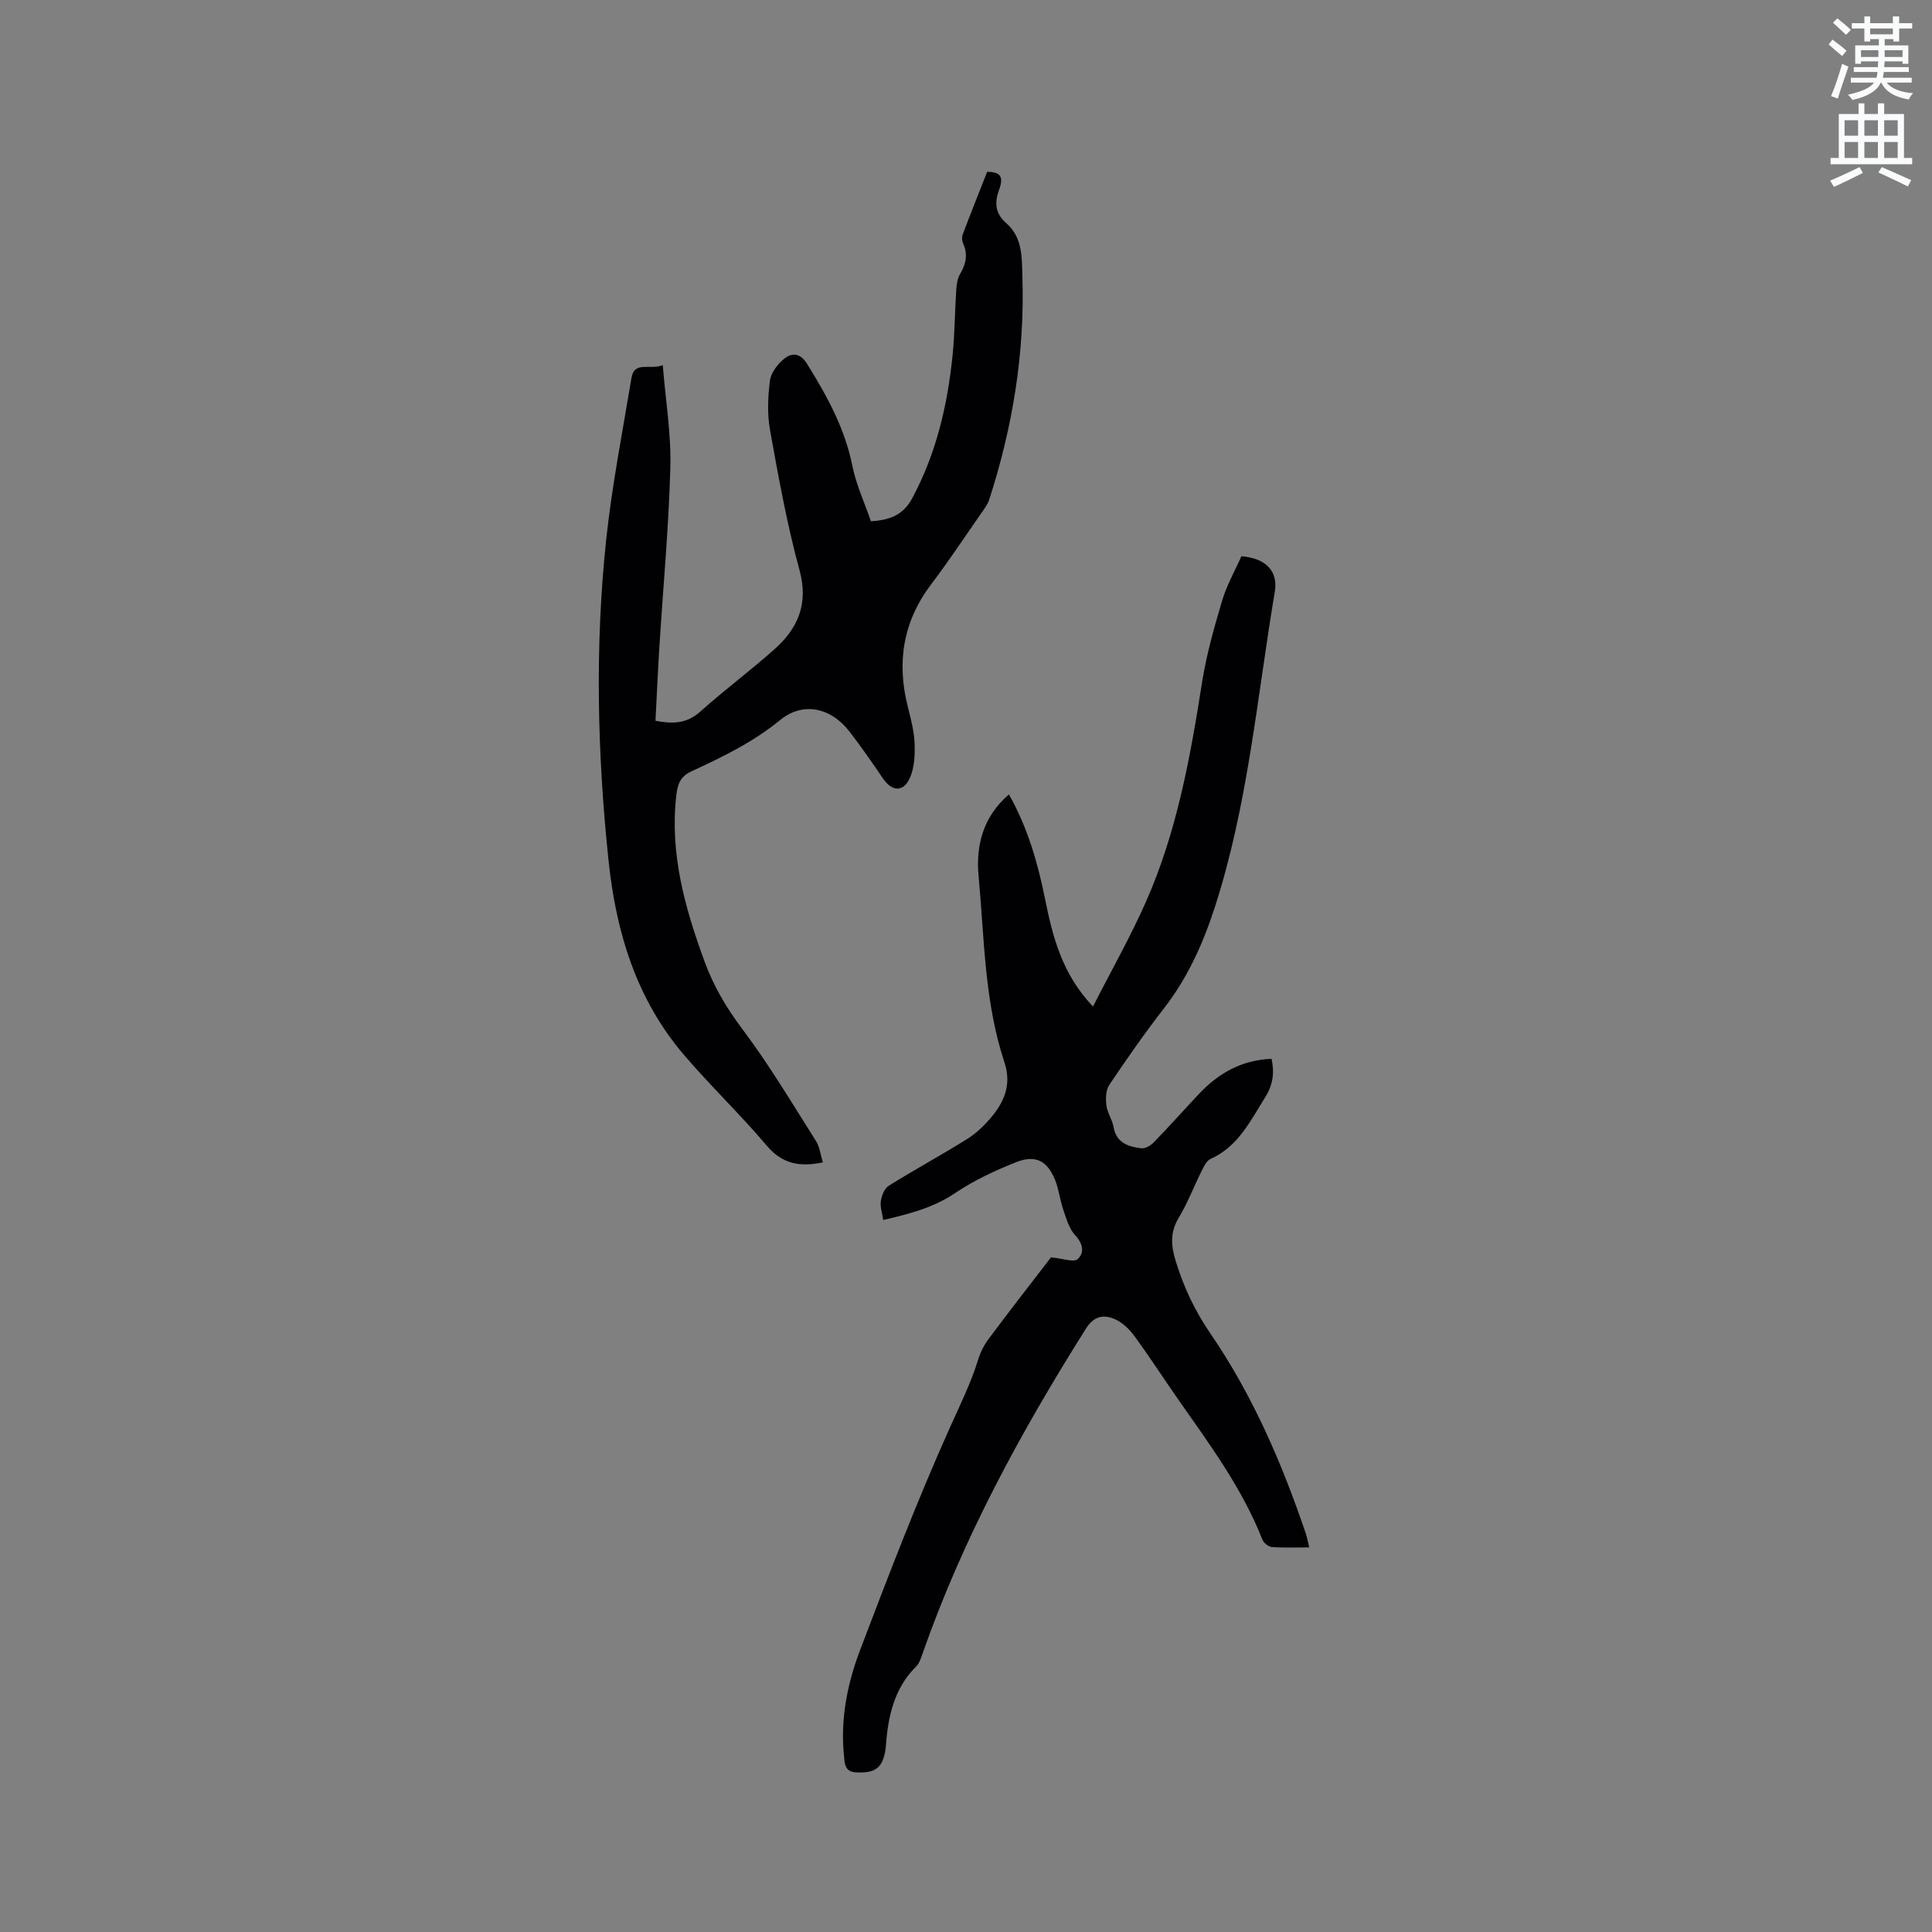
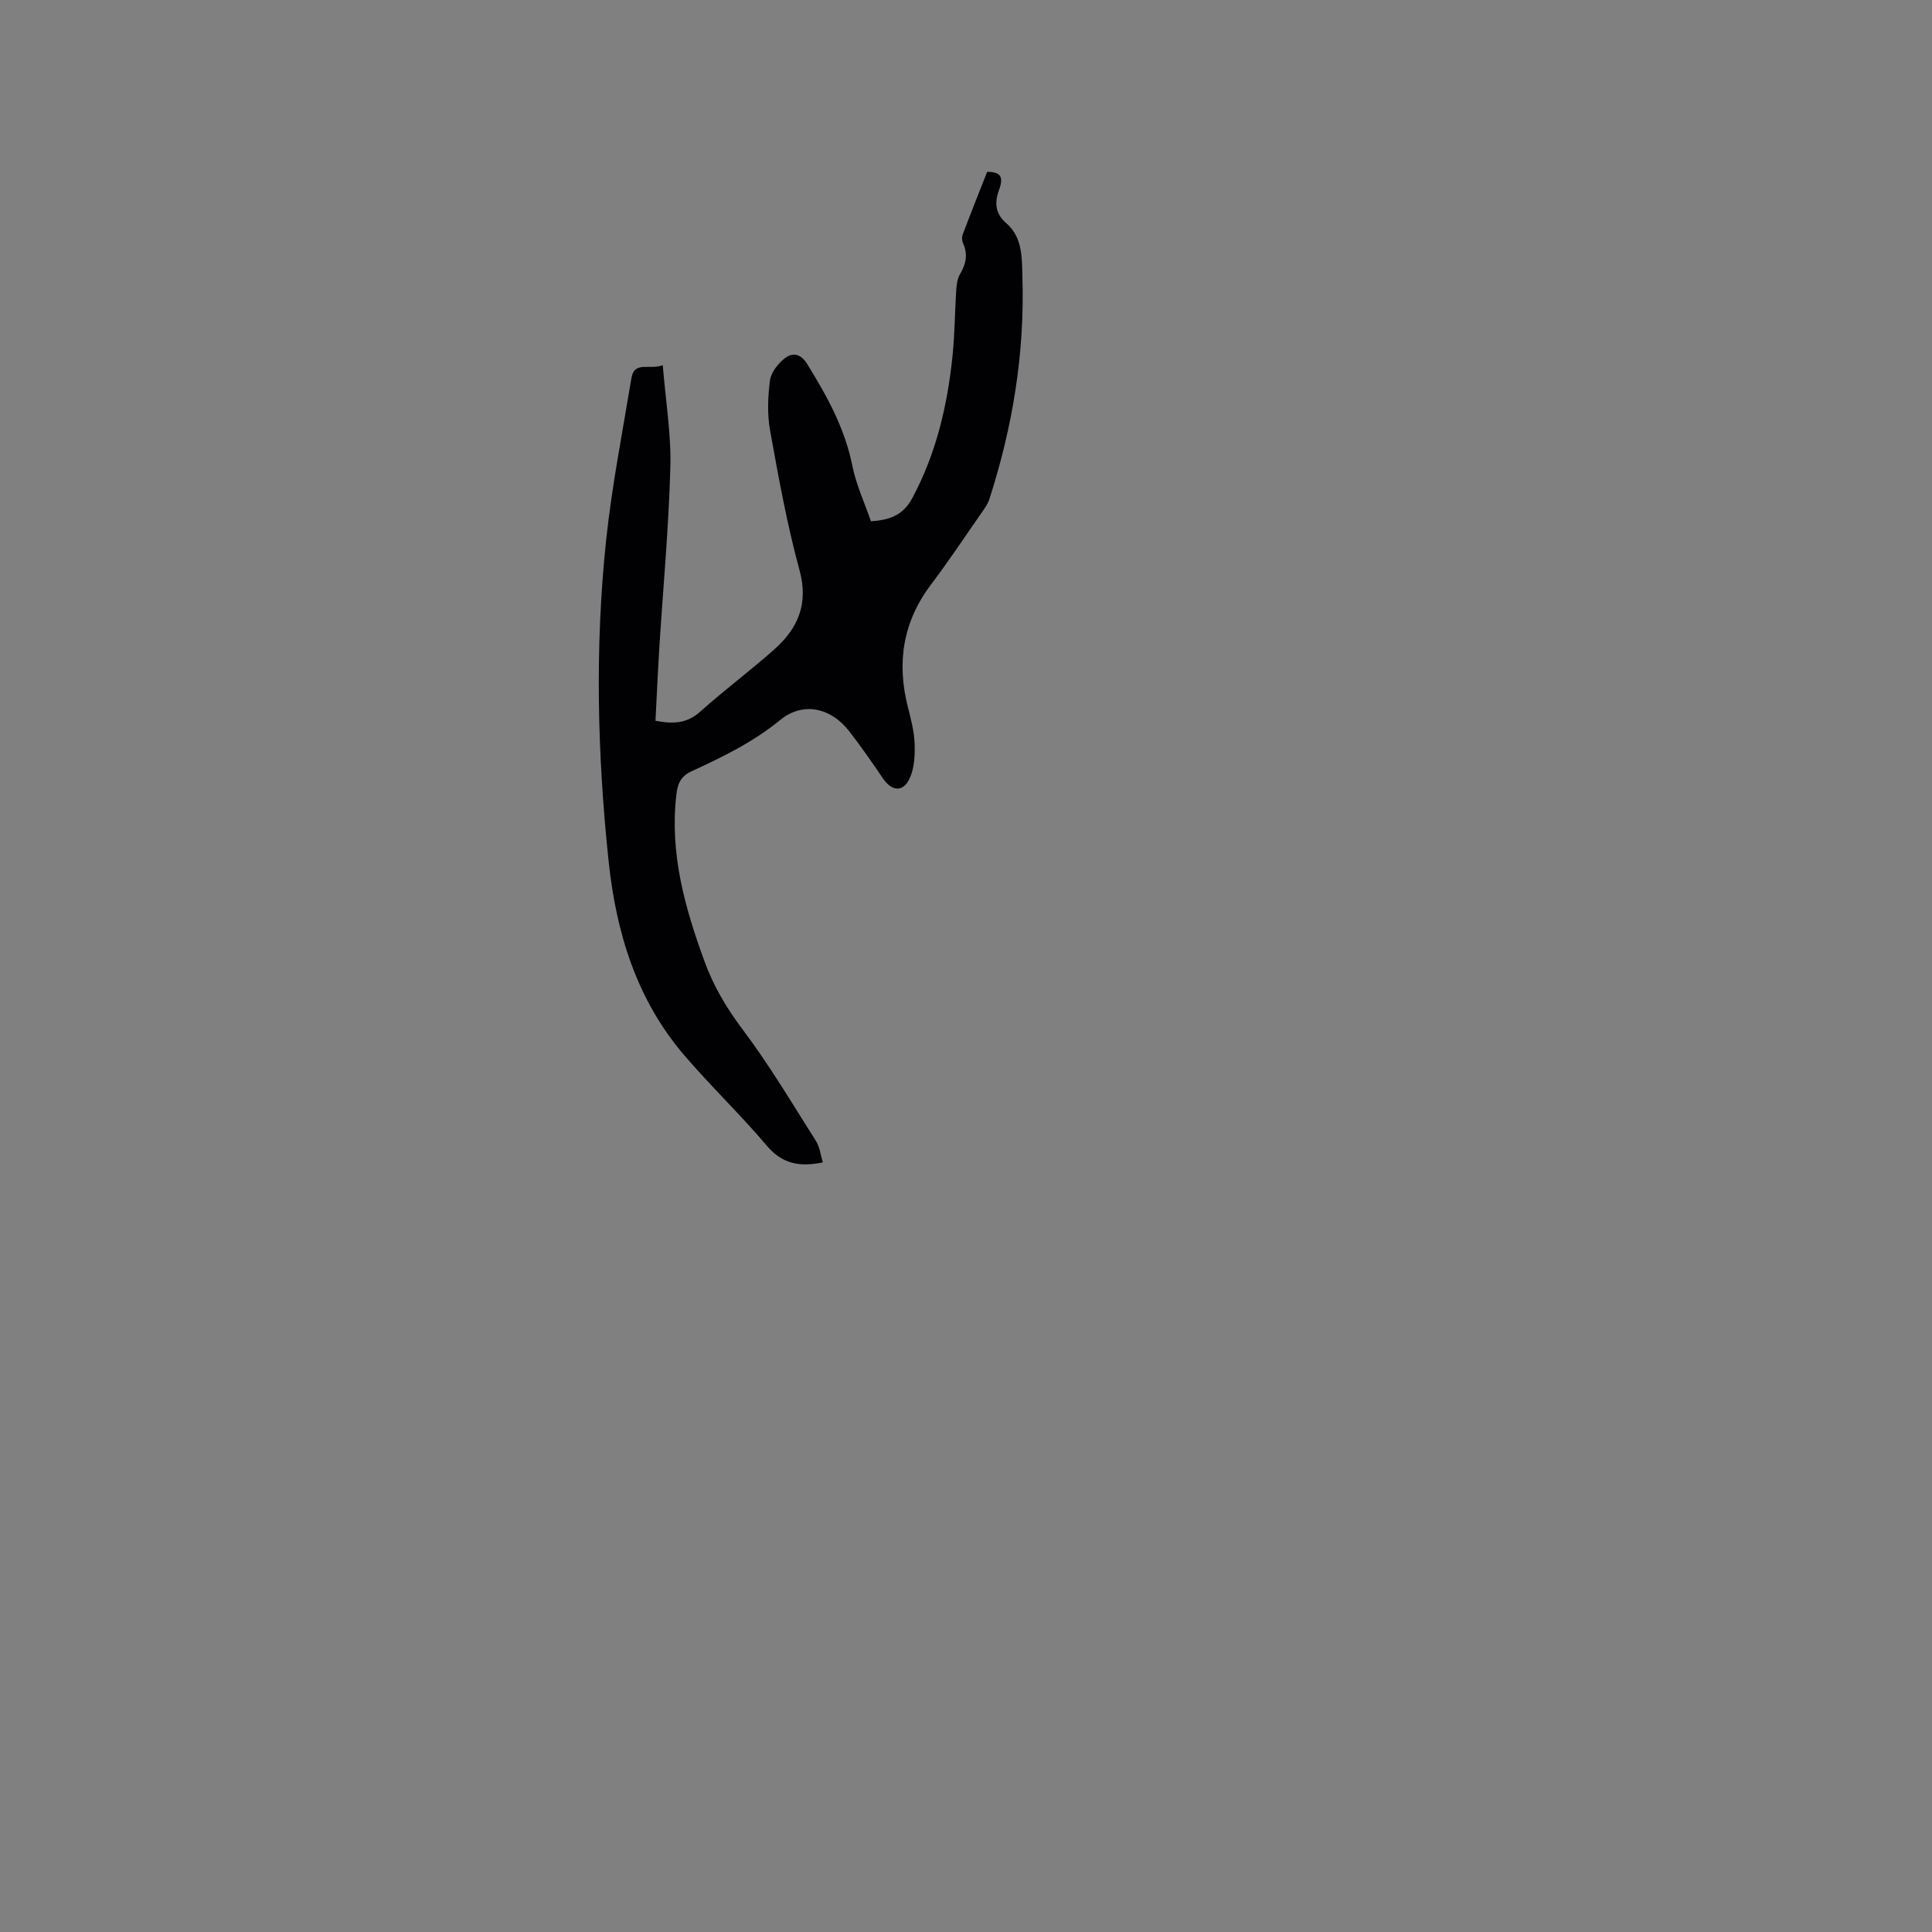
<svg xmlns="http://www.w3.org/2000/svg" enable-background="new 0 0 400 400" viewBox="0 0 400 400">
  <rect x="0" y="0" width="400" height="400" fill="#808080" stroke="none" />
-   <path d="m378.6 9.2.8-1c.9.7 1.9 1.4 2.9 2.3l-.9 1.1c-1.1-.9-2-1.7-2.8-2.4zm.5 10.7c.9-2.1 1.6-4.3 2.3-6.7.4.2.8.4 1.3.6-.7 2.1-1.5 4.3-2.2 6.6zm.4-15.2.9-.9c1 .8 2 1.6 2.8 2.4l-1 1c-1-.9-1.9-1.8-2.7-2.5zm12.5-1.3h1.2v1.4h2.7v1.1h-2.7v2.7h-1.2v-.5h-1.8v1.3h4.9v3.8h-1.2v-.5h-3.7c0 .4-.1.9-.1 1.2h5.1v1h-5.2c0 .5-.1.9-.2 1.2h6v1h-5.2c1.1 1.3 2.9 2 5.5 2.2-.4.4-.7.8-.9 1.3-2.9-.5-4.8-1.6-5.7-3.5h-.1c-.8 1.7-2.7 2.9-5.9 3.6-.2-.4-.6-.8-.9-1.1 2.8-.6 4.6-1.4 5.4-2.5h-4.8v-1h5.3c.1-.3.2-.7.2-1.2h-4.9v-1h5c0-.4 0-.8.1-1.2h-3.6v.5h-1.2v-3.8h4.9v-1.3h-1.8v.5h-1.2v-2.7h-2.6v-1.1h2.6v-1.4h1.2v1.4h4.7v-1.4zm-6.7 8.4h3.6c0-.4 0-.9 0-1.4h-3.6zm1.9-4.7h4.7v-1.2h-4.7zm6.7 3.3h-3.7v1.4h3.7z" fill="#fafbfc" />
-   <path d="m384.7 21.4h1.3v2.2h2.8v-2.2h1.3v2.2h4.1v9.1h1.7v1.3h-16.9v-1.3h1.7v-9.1h4.1v-2.2zm.3 13.2.7 1.2c-1.8.9-3.8 1.9-6 2.9-.2-.4-.5-.8-.8-1.3 2.4-1 4.4-2 6.1-2.8zm-3.1-6.5h2.8v-3.2h-2.8zm0 4.6h2.8v-3.3h-2.8zm4.1-4.6h2.8v-3.2h-2.8zm0 4.6h2.8v-3.3h-2.8zm3.6 1.9c2.1.9 4.1 1.8 6.1 2.7l-.7 1.3c-2.2-1.1-4.2-2-6.1-2.9zm3.3-9.7h-2.8v3.2h2.8zm-2.8 7.8h2.8v-3.3h-2.8z" fill="#fafbfc" />
  <g fill="#010104">
-     <path d="m217.59 260.33c2.52.23 4.72 1.08 5.52.36 1.45-1.31 1.14-3.18-.51-4.95-1.27-1.36-1.83-3.46-2.47-5.31-.69-1.99-.89-4.15-1.67-6.09-1.61-4.01-4.07-5.32-8.09-3.72-4.39 1.75-8.77 3.79-12.67 6.42-4.55 3.07-9.55 4.3-14.84 5.55-.21-1.46-.67-2.75-.49-3.93.18-1.13.74-2.61 1.63-3.16 5.3-3.3 10.79-6.3 16.1-9.59 1.77-1.1 3.38-2.58 4.76-4.16 2.96-3.39 4.69-7.02 3.08-11.87-4.15-12.51-4.14-25.67-5.34-38.61-.57-6.21.93-12.21 6.29-16.79 3.89 6.89 5.96 14.14 7.47 21.6 1.58 7.82 3.48 15.52 9.93 22.31 3.81-7.47 7.77-14.45 10.99-21.74 6.39-14.46 9.16-29.88 11.6-45.4.9-5.72 2.5-11.36 4.16-16.92.95-3.2 2.66-6.19 3.98-9.17 5 .41 7.64 3.02 6.91 7.37-3.68 21.9-5.54 44.14-12.46 65.44-2.45 7.53-5.63 14.55-10.52 20.84-3.96 5.1-7.66 10.42-11.27 15.78-.73 1.08-.79 2.85-.62 4.24.19 1.54 1.22 2.96 1.49 4.5.58 3.32 3.06 4.07 5.73 4.41.81.1 1.95-.56 2.58-1.21 3.17-3.27 6.21-6.68 9.33-10 4.06-4.32 8.88-7.08 15.07-7.31.64 2.91.28 5.41-1.3 7.93-3.08 4.92-5.6 10.23-11.36 12.81-.82.37-1.36 1.57-1.82 2.48-1.61 3.22-2.89 6.62-4.74 9.69-1.82 3.03-1.61 5.76-.61 9 1.66 5.4 3.95 10.26 7.19 14.99 8.72 12.73 14.81 26.84 19.75 41.44.27.79.4 1.61.69 2.81-2.71 0-5.22.11-7.71-.07-.71-.05-1.71-.84-1.98-1.52-4.19-10.68-10.97-19.79-17.46-29.08-3.03-4.34-5.91-8.8-9.03-13.07-1.02-1.39-2.42-2.76-3.95-3.46-2.34-1.06-4.38-.81-6.1 1.91-13.47 21.38-25.51 43.46-33.87 67.4-.31.89-.63 1.9-1.26 2.52-4.6 4.56-5.84 10.36-6.29 16.49-.07.94-.25 1.9-.58 2.78-.97 2.58-3.11 2.77-5.49 2.69-2.52-.08-2.45-1.89-2.61-3.54-.76-7.55.71-14.87 3.35-21.81 5.86-15.43 11.78-30.87 18.53-45.92 2.1-4.7 4.39-9.27 5.91-14.21.46-1.5 1.21-2.99 2.14-4.24 4.5-6.03 9.11-11.95 12.93-16.91z" />
    <path d="m170.36 240.66c-4.7.97-8.35.38-11.56-3.41-5.47-6.46-11.63-12.35-17.14-18.78-9.88-11.54-14.1-25.39-15.66-40.23-2.33-22.1-2.85-44.25-.51-66.36 1.19-11.26 3.39-22.41 5.24-33.59.6-3.64 3.69-1.63 6.49-2.68.59 7.36 1.76 14.29 1.57 21.18-.34 12.48-1.51 24.94-2.29 37.42-.31 4.95-.52 9.91-.79 15.02 3.49.66 6.43.65 9.25-1.88 4.97-4.45 10.34-8.45 15.33-12.88 4.91-4.36 7.15-9.42 5.24-16.43-2.59-9.48-4.34-19.21-6.09-28.9-.61-3.36-.47-6.95-.03-10.36.21-1.64 1.62-3.43 2.99-4.54 1.62-1.31 3.34-1.1 4.7 1.1 4.09 6.6 7.8 13.28 9.36 21.06.78 3.9 2.51 7.61 3.86 11.53 3.72-.27 6.59-1.12 8.56-4.8 4.96-9.25 7.27-19.17 8.33-29.45.47-4.53.47-9.1.77-13.65.07-1.13.25-2.37.8-3.31 1.21-2.06 1.65-4.04.63-6.29-.24-.53-.31-1.31-.11-1.84 1.62-4.29 3.32-8.54 5.08-13.02 2.69.04 3.5.91 2.46 3.76-.98 2.69-.77 4.92 1.49 6.87 3.47 3 3.23 7.35 3.35 11.23.49 15.71-2.03 31.03-6.86 45.97-.35 1.07-1.09 2.04-1.75 2.98-3.39 4.87-6.67 9.82-10.25 14.55-5.88 7.75-7.22 16.23-4.84 25.51.63 2.46 1.28 4.98 1.38 7.49.09 2.36-.03 4.95-.95 7.06-1.33 3.07-3.73 2.93-5.59.19-2.27-3.32-4.55-6.64-7.02-9.81-3.76-4.84-9.53-6.18-14.27-2.3-5.61 4.59-11.92 7.65-18.34 10.61-2.41 1.11-2.93 2.73-3.19 5.17-1.32 11.97 1.8 23.07 5.83 34.12 1.91 5.24 4.6 9.76 7.96 14.22 5.51 7.33 10.22 15.27 15.14 23.03.8 1.26.96 2.93 1.43 4.44z" />
  </g>
</svg>